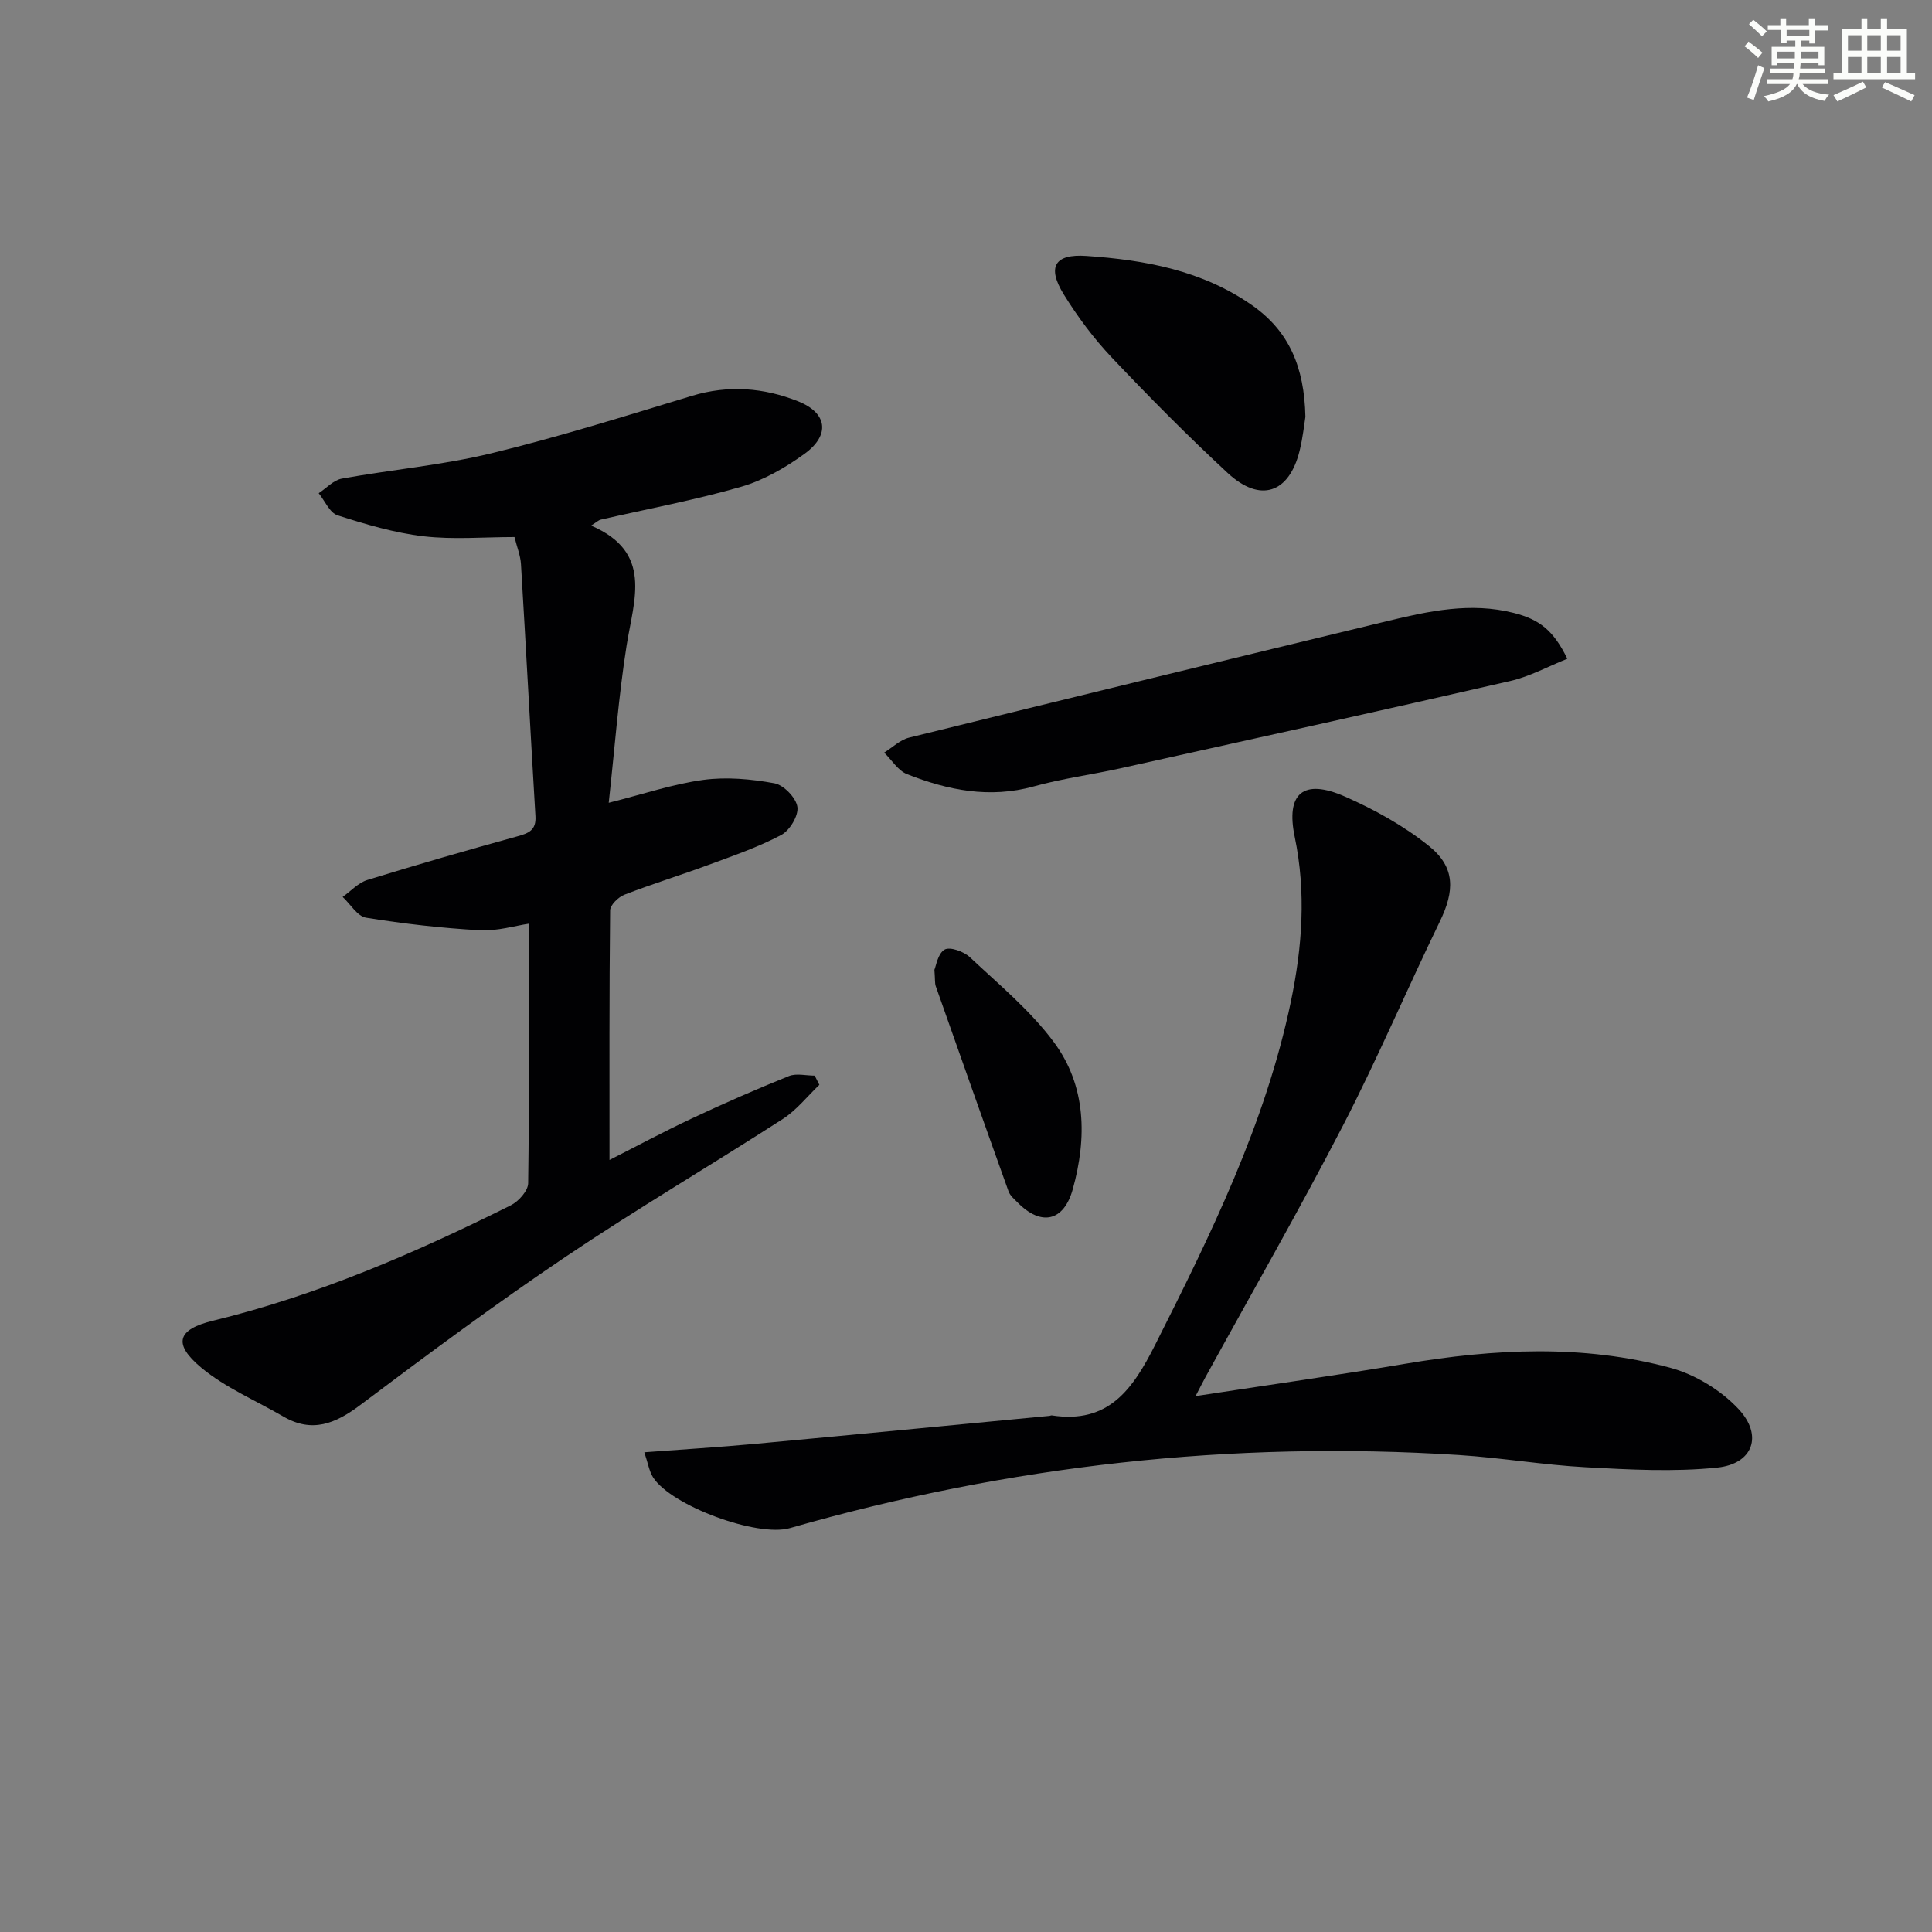
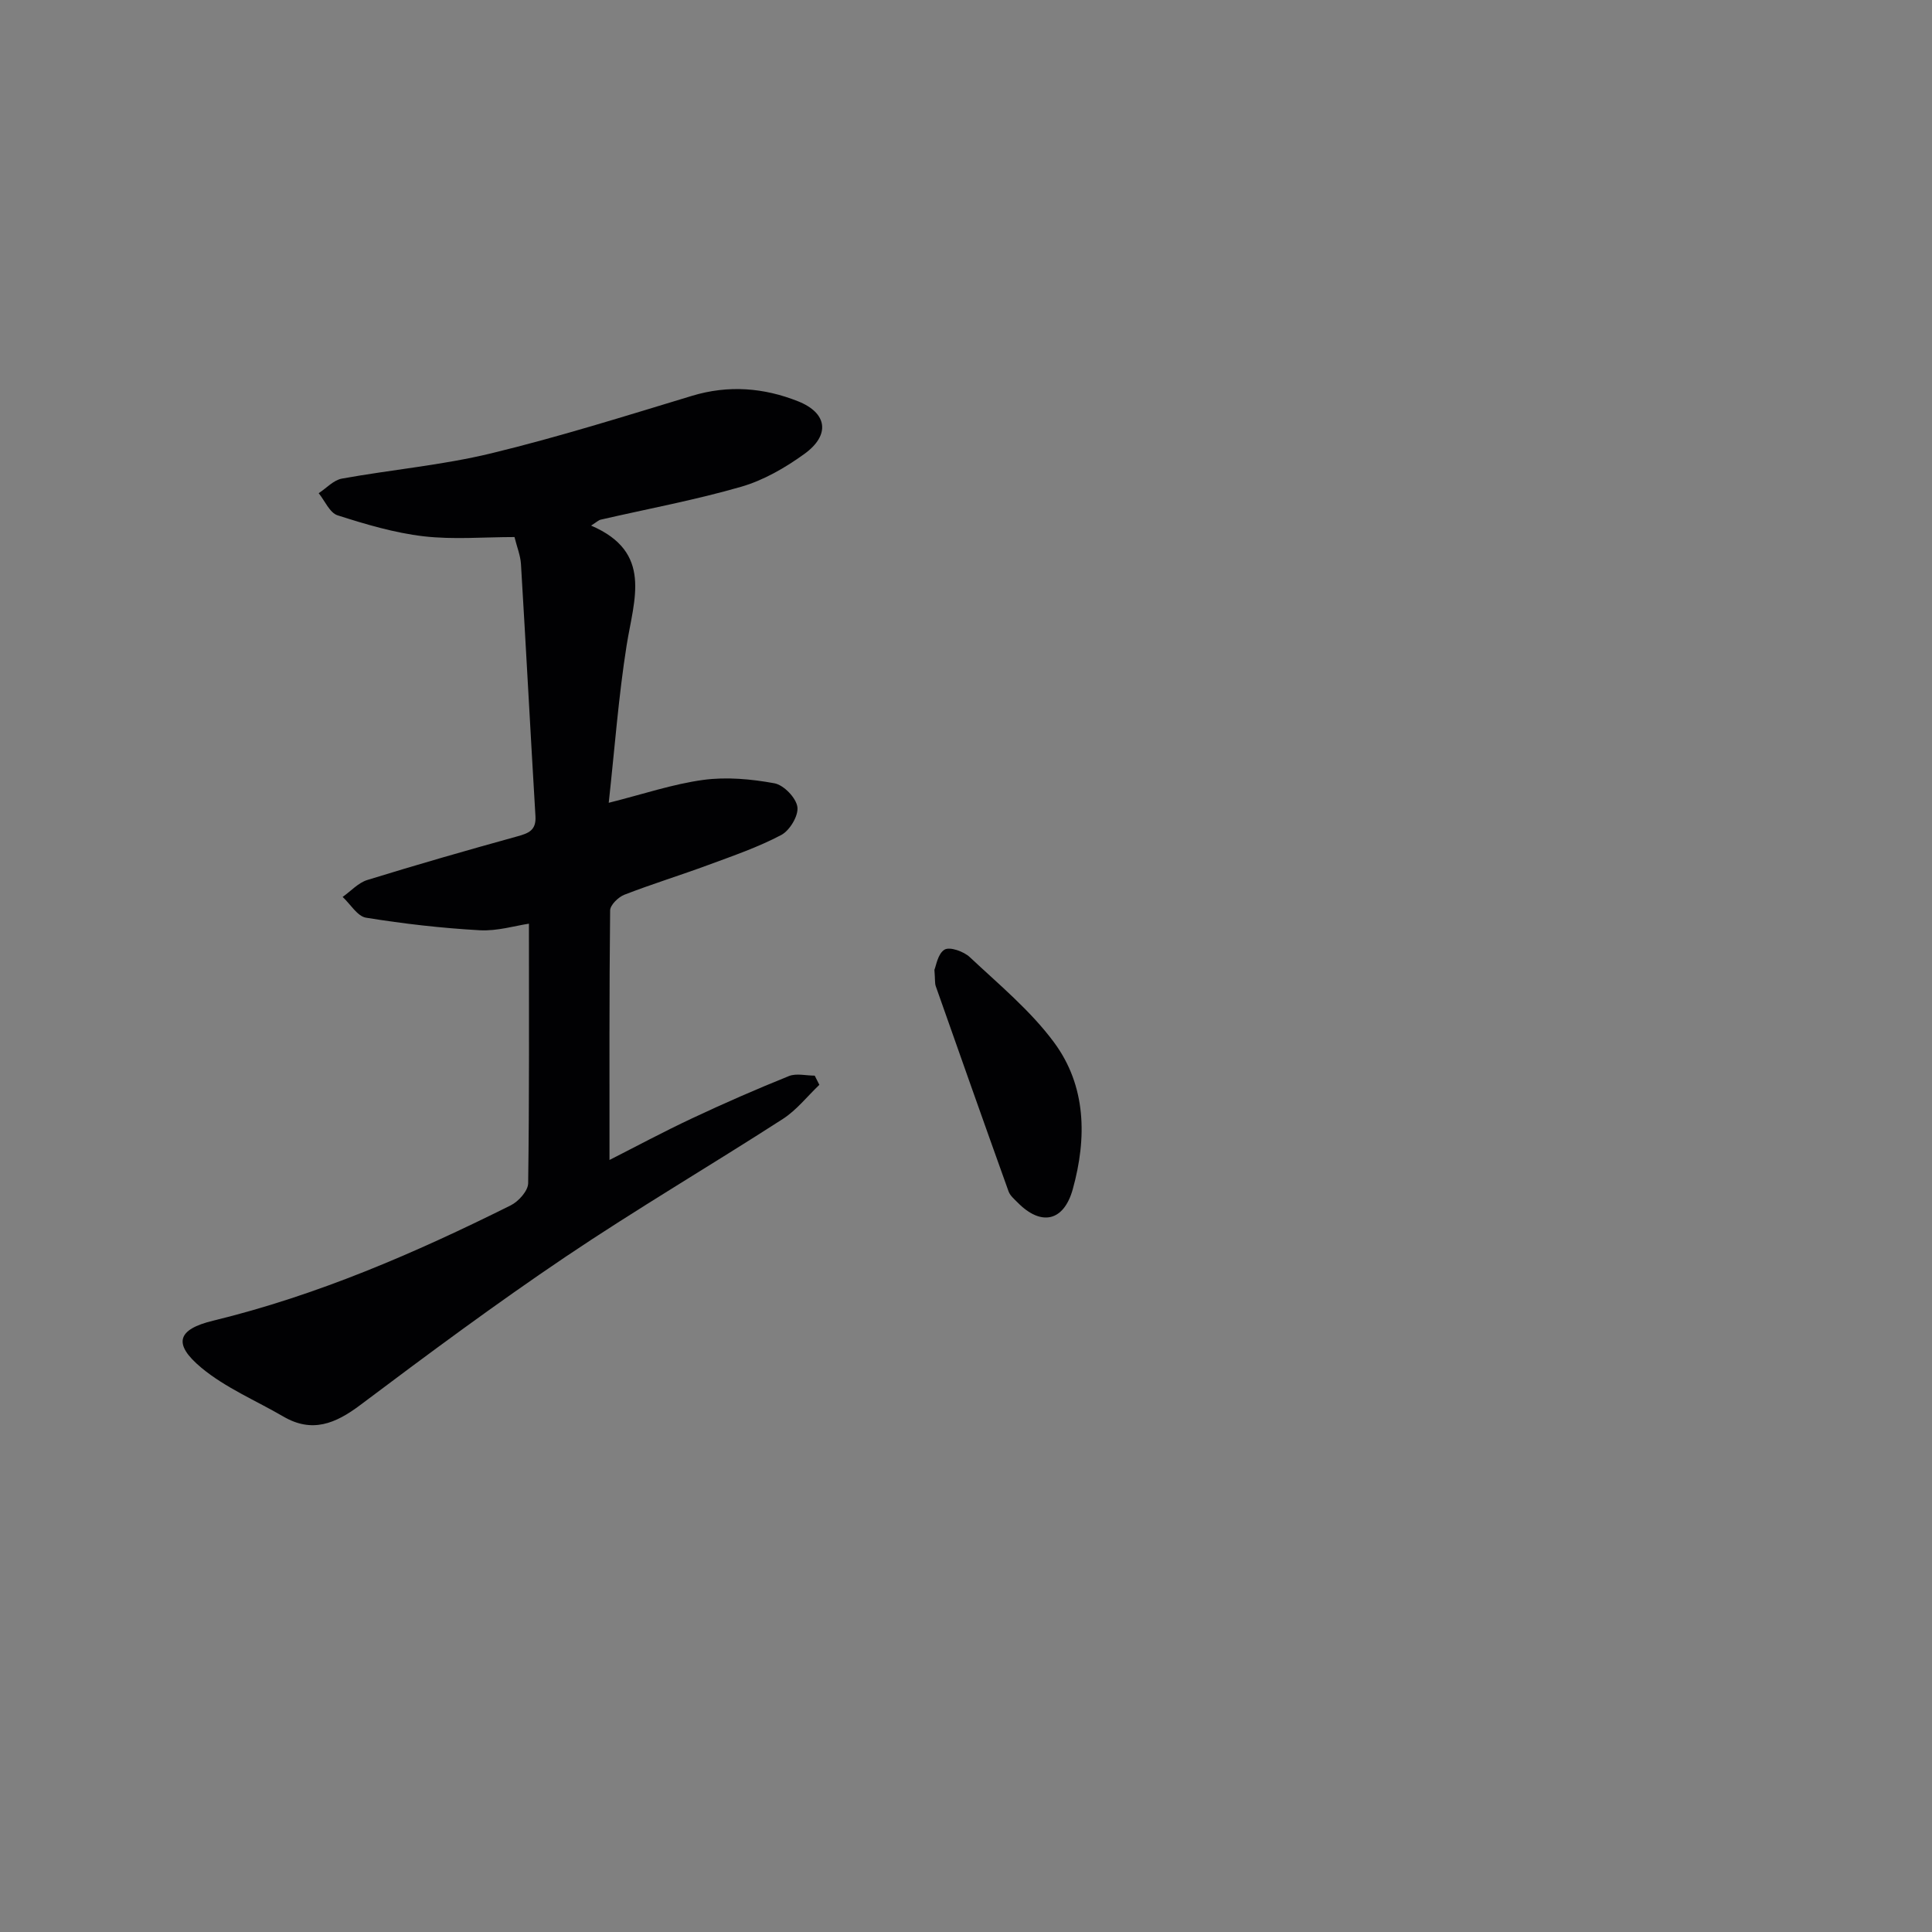
<svg xmlns="http://www.w3.org/2000/svg" enable-background="new 0 0 400 400" viewBox="0 0 400 400">
  <rect x="0" y="0" width="400" height="400" fill="#808080" stroke="none" />
  <g fill="#010103">
    <path d="m122.38 108.82c12.82 5.49 8.88 15.23 7.36 24.77-1.68 10.6-2.47 21.34-3.71 32.62 7.11-1.78 13.26-3.88 19.58-4.74 4.81-.65 9.91-.18 14.72.7 1.92.35 4.48 2.99 4.76 4.89.27 1.8-1.58 4.89-3.35 5.82-4.79 2.53-9.98 4.31-15.09 6.2-5.76 2.13-11.65 3.94-17.37 6.16-1.26.49-2.95 2.13-2.96 3.26-.19 17.11-.13 34.23-.13 51.66 5.34-2.71 11.15-5.83 17.12-8.63 6.59-3.1 13.27-6.02 20.02-8.74 1.55-.62 3.56-.09 5.35-.09.32.63.64 1.27.96 1.9-2.5 2.38-4.7 5.22-7.55 7.06-14.95 9.64-30.32 18.66-45.06 28.59-14.47 9.75-28.5 20.17-42.46 30.66-5.14 3.86-9.97 5.84-15.92 2.36-5.7-3.32-11.97-5.94-16.97-10.1-5.95-4.96-4.96-7.94 2.42-9.73 21.61-5.25 41.85-14.02 61.65-23.89 1.61-.8 3.58-3 3.6-4.57.25-17.77.16-35.54.16-53.74-2.81.41-6.54 1.56-10.18 1.36-7.88-.44-15.75-1.34-23.54-2.6-1.8-.29-3.24-2.81-4.85-4.3 1.7-1.2 3.23-2.93 5.12-3.51 10.29-3.18 20.66-6.16 31.05-9.03 2.36-.65 3.92-1.27 3.75-4.16-1.04-17.41-1.95-34.82-3-52.22-.11-1.78-.83-3.52-1.34-5.59-6.33 0-12.67.56-18.85-.16-6.02-.71-11.98-2.48-17.78-4.34-1.63-.52-2.63-3-3.91-4.58 1.6-1.04 3.08-2.71 4.81-3.02 10.28-1.86 20.77-2.78 30.9-5.23 14-3.39 27.79-7.73 41.59-11.91 7.53-2.28 14.87-1.68 21.94 1.13 6.12 2.43 6.7 7.01 1.32 10.9-3.97 2.87-8.47 5.47-13.13 6.81-9.53 2.75-19.32 4.56-29 6.79-.44.08-.8.45-2.03 1.24z" />
-     <path d="m133.4 300.68c8.11-.61 15.51-1.06 22.88-1.74 20.35-1.88 40.68-3.86 61.02-5.8.16-.02.33-.12.49-.09 11.69 1.78 16.7-5.35 21.36-14.59 11.53-22.88 22.83-45.77 28.11-71.08 2.36-11.31 3.19-22.62.8-34.1-1.89-9.05 1.78-12.15 10.37-8.37 6.15 2.7 12.24 6.08 17.45 10.27 5.46 4.39 5.3 9.29 2.22 15.62-6.82 14.05-12.93 28.46-20.1 42.33-9.08 17.55-18.93 34.7-28.44 52.03-.53.97-1.03 1.97-2.03 3.89 15.07-2.31 29.3-4.31 43.46-6.7 18.37-3.1 36.76-4.05 54.87.85 5.14 1.39 10.45 4.64 14.09 8.53 5.12 5.48 2.99 11.35-4.4 12.12-8.98.93-18.16.42-27.22-.07-8.78-.47-17.5-1.97-26.27-2.53-47.04-3-93.22 2.15-138.53 15.13-6.75 1.93-24.51-4.62-28.3-10.48-.83-1.3-1.07-2.97-1.83-5.22z" />
-     <path d="m324.5 136.39c-3.97 1.58-7.77 3.68-11.84 4.61-26.84 6.17-53.74 12.1-80.63 18.06-5.99 1.33-12.11 2.12-18 3.76-9.16 2.54-17.79.79-26.24-2.54-1.87-.74-3.17-2.94-4.73-4.46 1.71-1.06 3.29-2.64 5.15-3.1 33.01-8.14 66.05-16.17 99.1-24.15 8.57-2.07 17.18-3.93 26.06-1.68 5.37 1.35 8.26 3.62 11.13 9.5z" />
-     <path d="m270.27 86.3c-.24 1.47-.52 4.27-1.19 6.99-2.16 8.83-8.15 10.89-14.89 4.65-8.28-7.67-16.24-15.71-24-23.91-3.74-3.95-7.06-8.41-9.93-13.05-3.55-5.74-1.9-8.45 4.67-7.99 12.18.84 23.99 2.99 34.34 10.24 7.6 5.34 10.78 12.72 11 23.07z" />
    <path d="m193.46 200.79c.33-.74.69-3.34 2.1-4.18 1.09-.65 3.98.38 5.23 1.56 6.02 5.65 12.52 11.02 17.39 17.58 6.74 9.06 6.87 19.84 3.93 30.45-1.87 6.74-6.57 7.7-11.42 2.77-.7-.71-1.56-1.42-1.88-2.31-5.08-14.15-10.08-28.33-15.08-42.51-.2-.6-.11-1.32-.27-3.36z" />
  </g>
-   <path d="m361.2 9.6.8-1c.9.7 1.9 1.4 2.9 2.3l-.9 1.1c-1-1-2-1.8-2.8-2.4zm.5 10.6c.9-2.1 1.6-4.3 2.3-6.7.4.2.8.4 1.3.6-.7 2.1-1.5 4.3-2.2 6.6zm.4-15.2.9-.9c1 .8 2 1.6 2.8 2.4l-1 1c-.9-.9-1.8-1.7-2.7-2.5zm12.5-1.2h1.2v1.4h2.7v1.1h-2.7v2.7h-1.2v-.6h-1.8v1.3h4.9v3.8h-1.2v-.5h-3.7c0 .4-.1.9-.1 1.2h5.1v1h-5.2c0 .5-.1.9-.2 1.2h6v1h-5.2c1.1 1.3 2.9 2 5.5 2.2-.4.4-.7.8-.9 1.3-2.9-.5-4.8-1.6-5.7-3.5h-.1c-.8 1.7-2.7 2.9-5.9 3.6-.2-.4-.6-.8-.9-1.1 2.8-.6 4.6-1.4 5.4-2.5h-4.8v-1h5.3c.1-.3.2-.7.2-1.2h-4.9v-1h5c0-.4 0-.8.1-1.2h-3.5v.5h-1.2v-3.8h4.9v-1.3h-1.8v.5h-1.2v-2.7h-2.7v-1h2.6v-1.4h1.2v1.4h4.7v-1.4zm-6.6 8.3h3.6c0-.4 0-.9 0-1.4h-3.6zm1.9-4.6h4.7v-1.3h-4.7zm6.6 3.2h-3.7v1.4h3.7z" fill="#fbfcfa" />
-   <path d="m385.3 3.8h1.3v2.2h2.8v-2.2h1.3v2.2h4.1v9.1h1.7v1.3h-16.9v-1.3h1.7v-9.1h4.1v-2.2zm.4 13.1.7 1.2c-1.8.9-3.8 1.9-6 2.9-.2-.4-.5-.8-.8-1.3 2.3-1 4.3-1.9 6.1-2.8zm-3.1-6.4h2.8v-3.2h-2.8zm0 4.6h2.8v-3.3h-2.8zm4-4.6h2.8v-3.2h-2.8zm0 4.6h2.8v-3.3h-2.8zm3.7 1.9c2.1.9 4.1 1.8 6.1 2.7l-.7 1.3c-2.2-1.1-4.2-2-6.1-2.9zm3.2-9.7h-2.8v3.2h2.8zm-2.8 7.8h2.8v-3.3h-2.8z" fill="#fbfcfa" />
</svg>